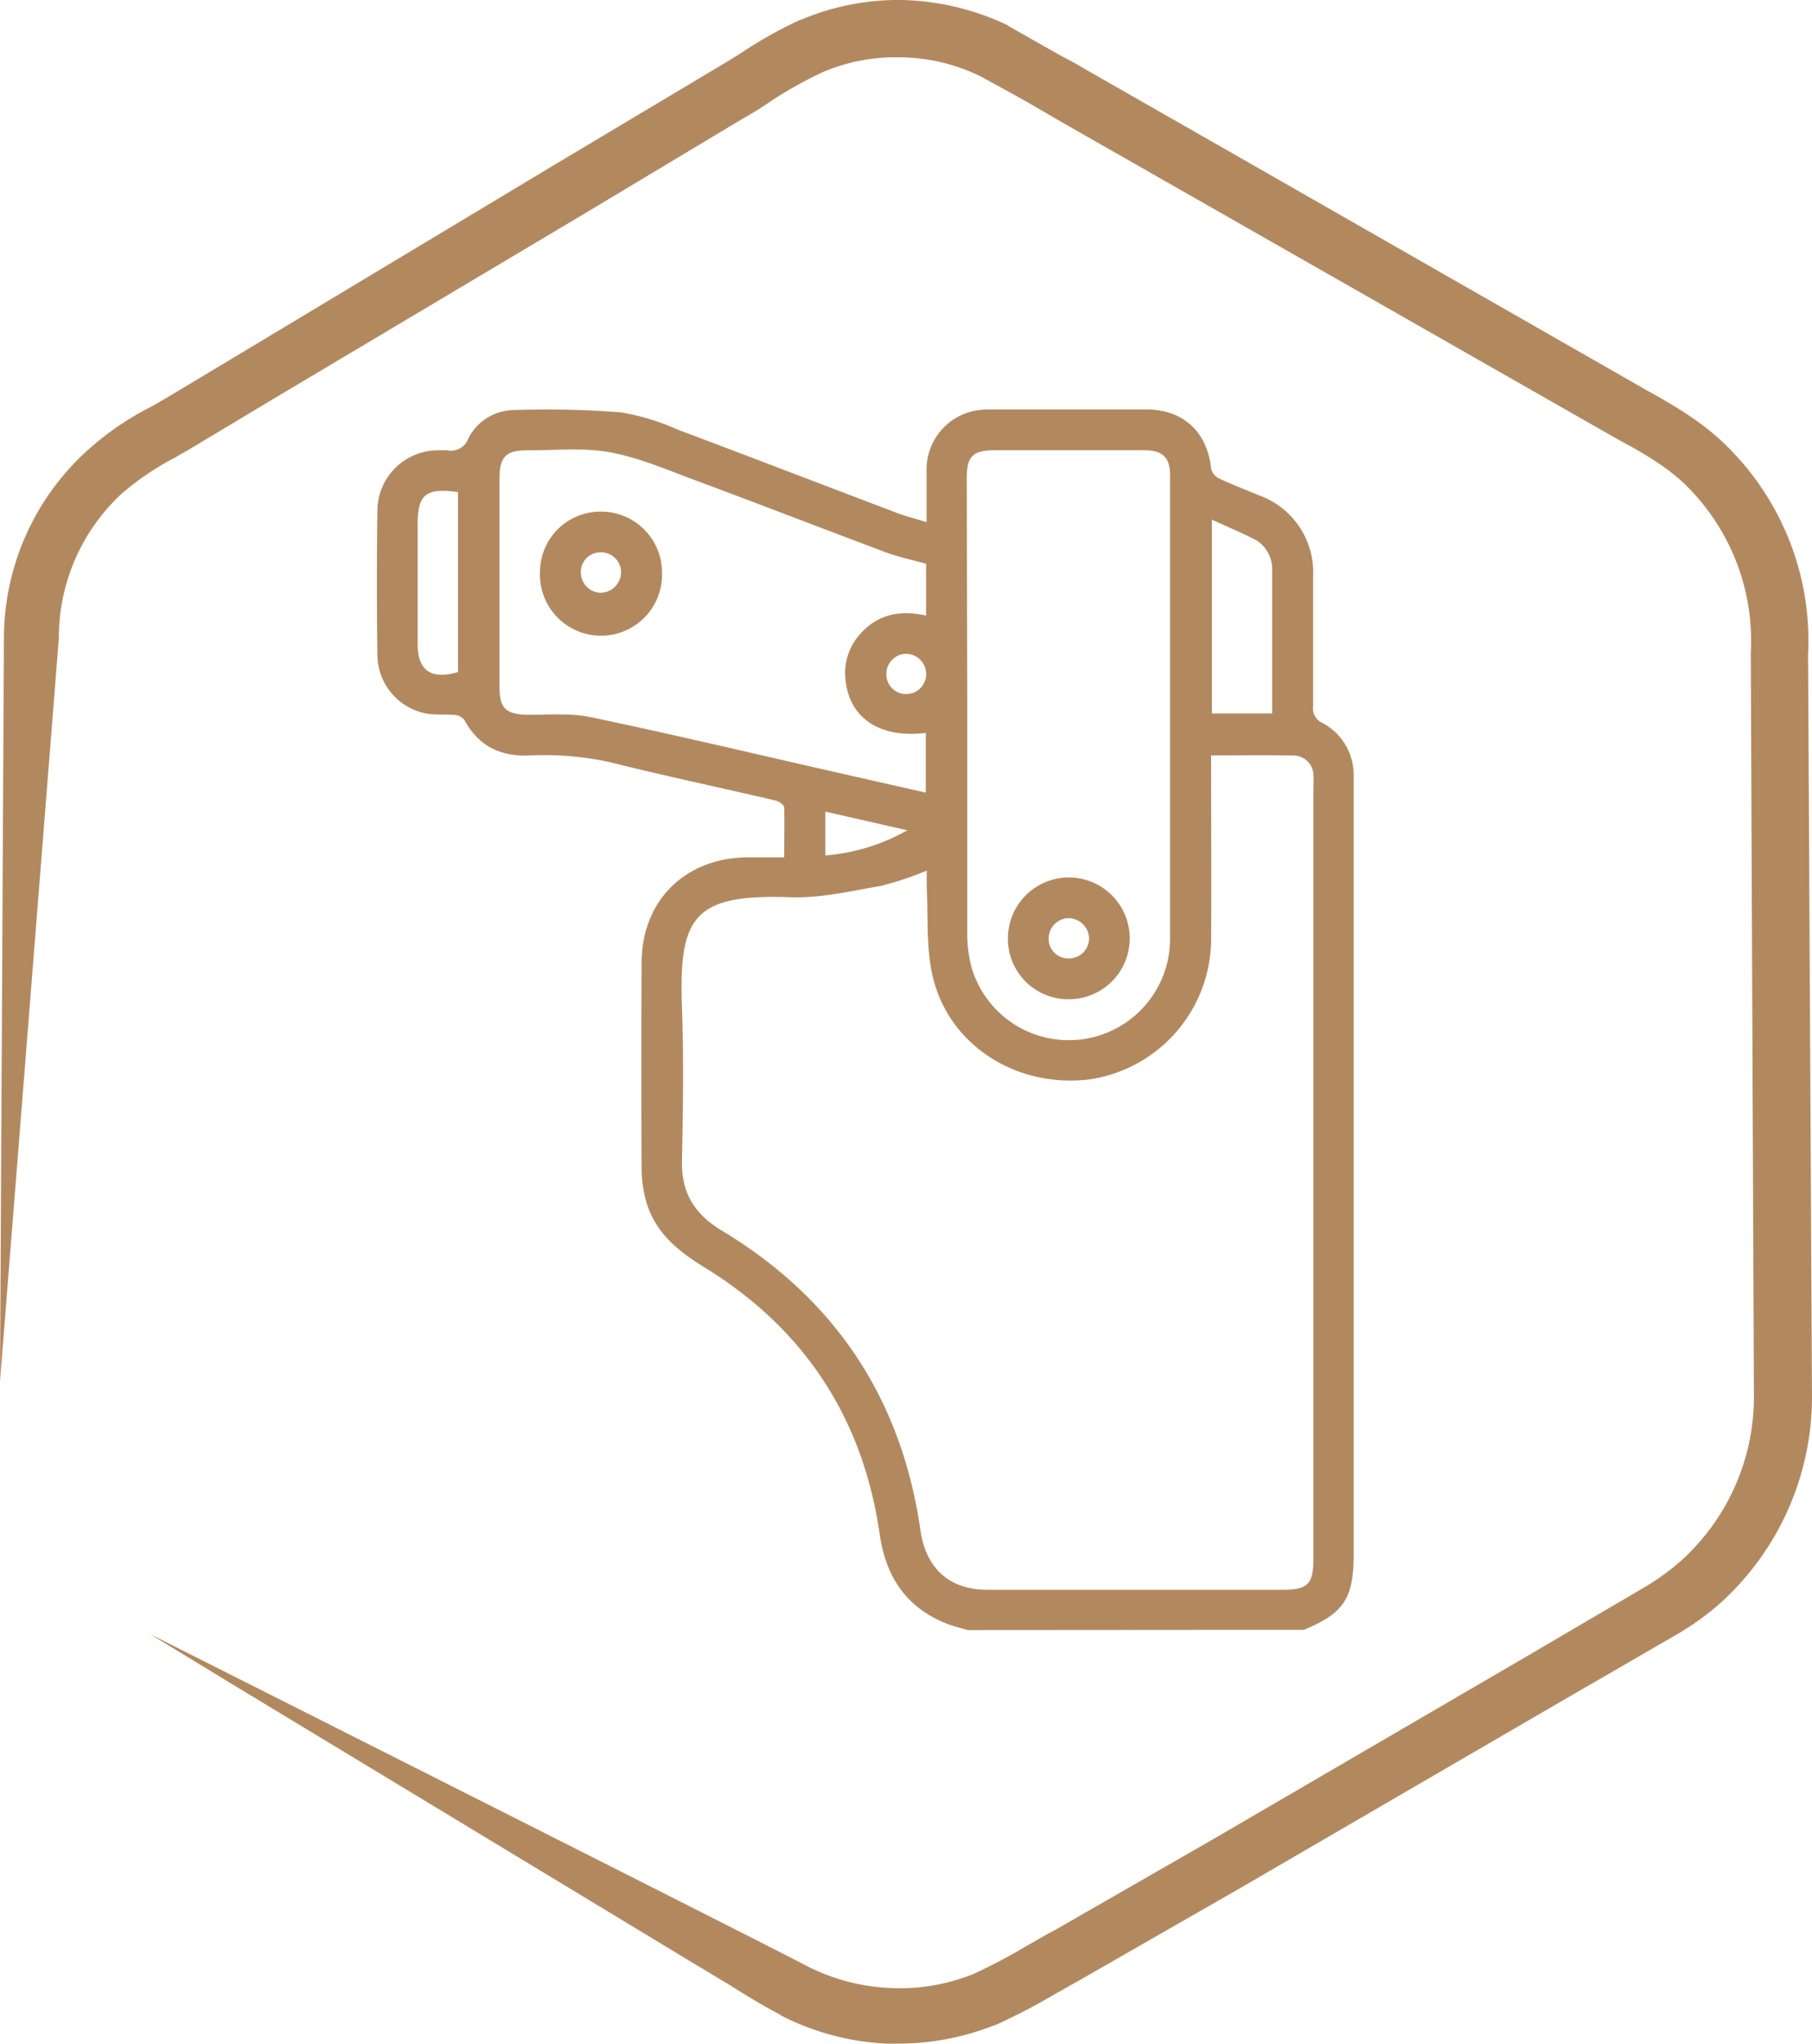
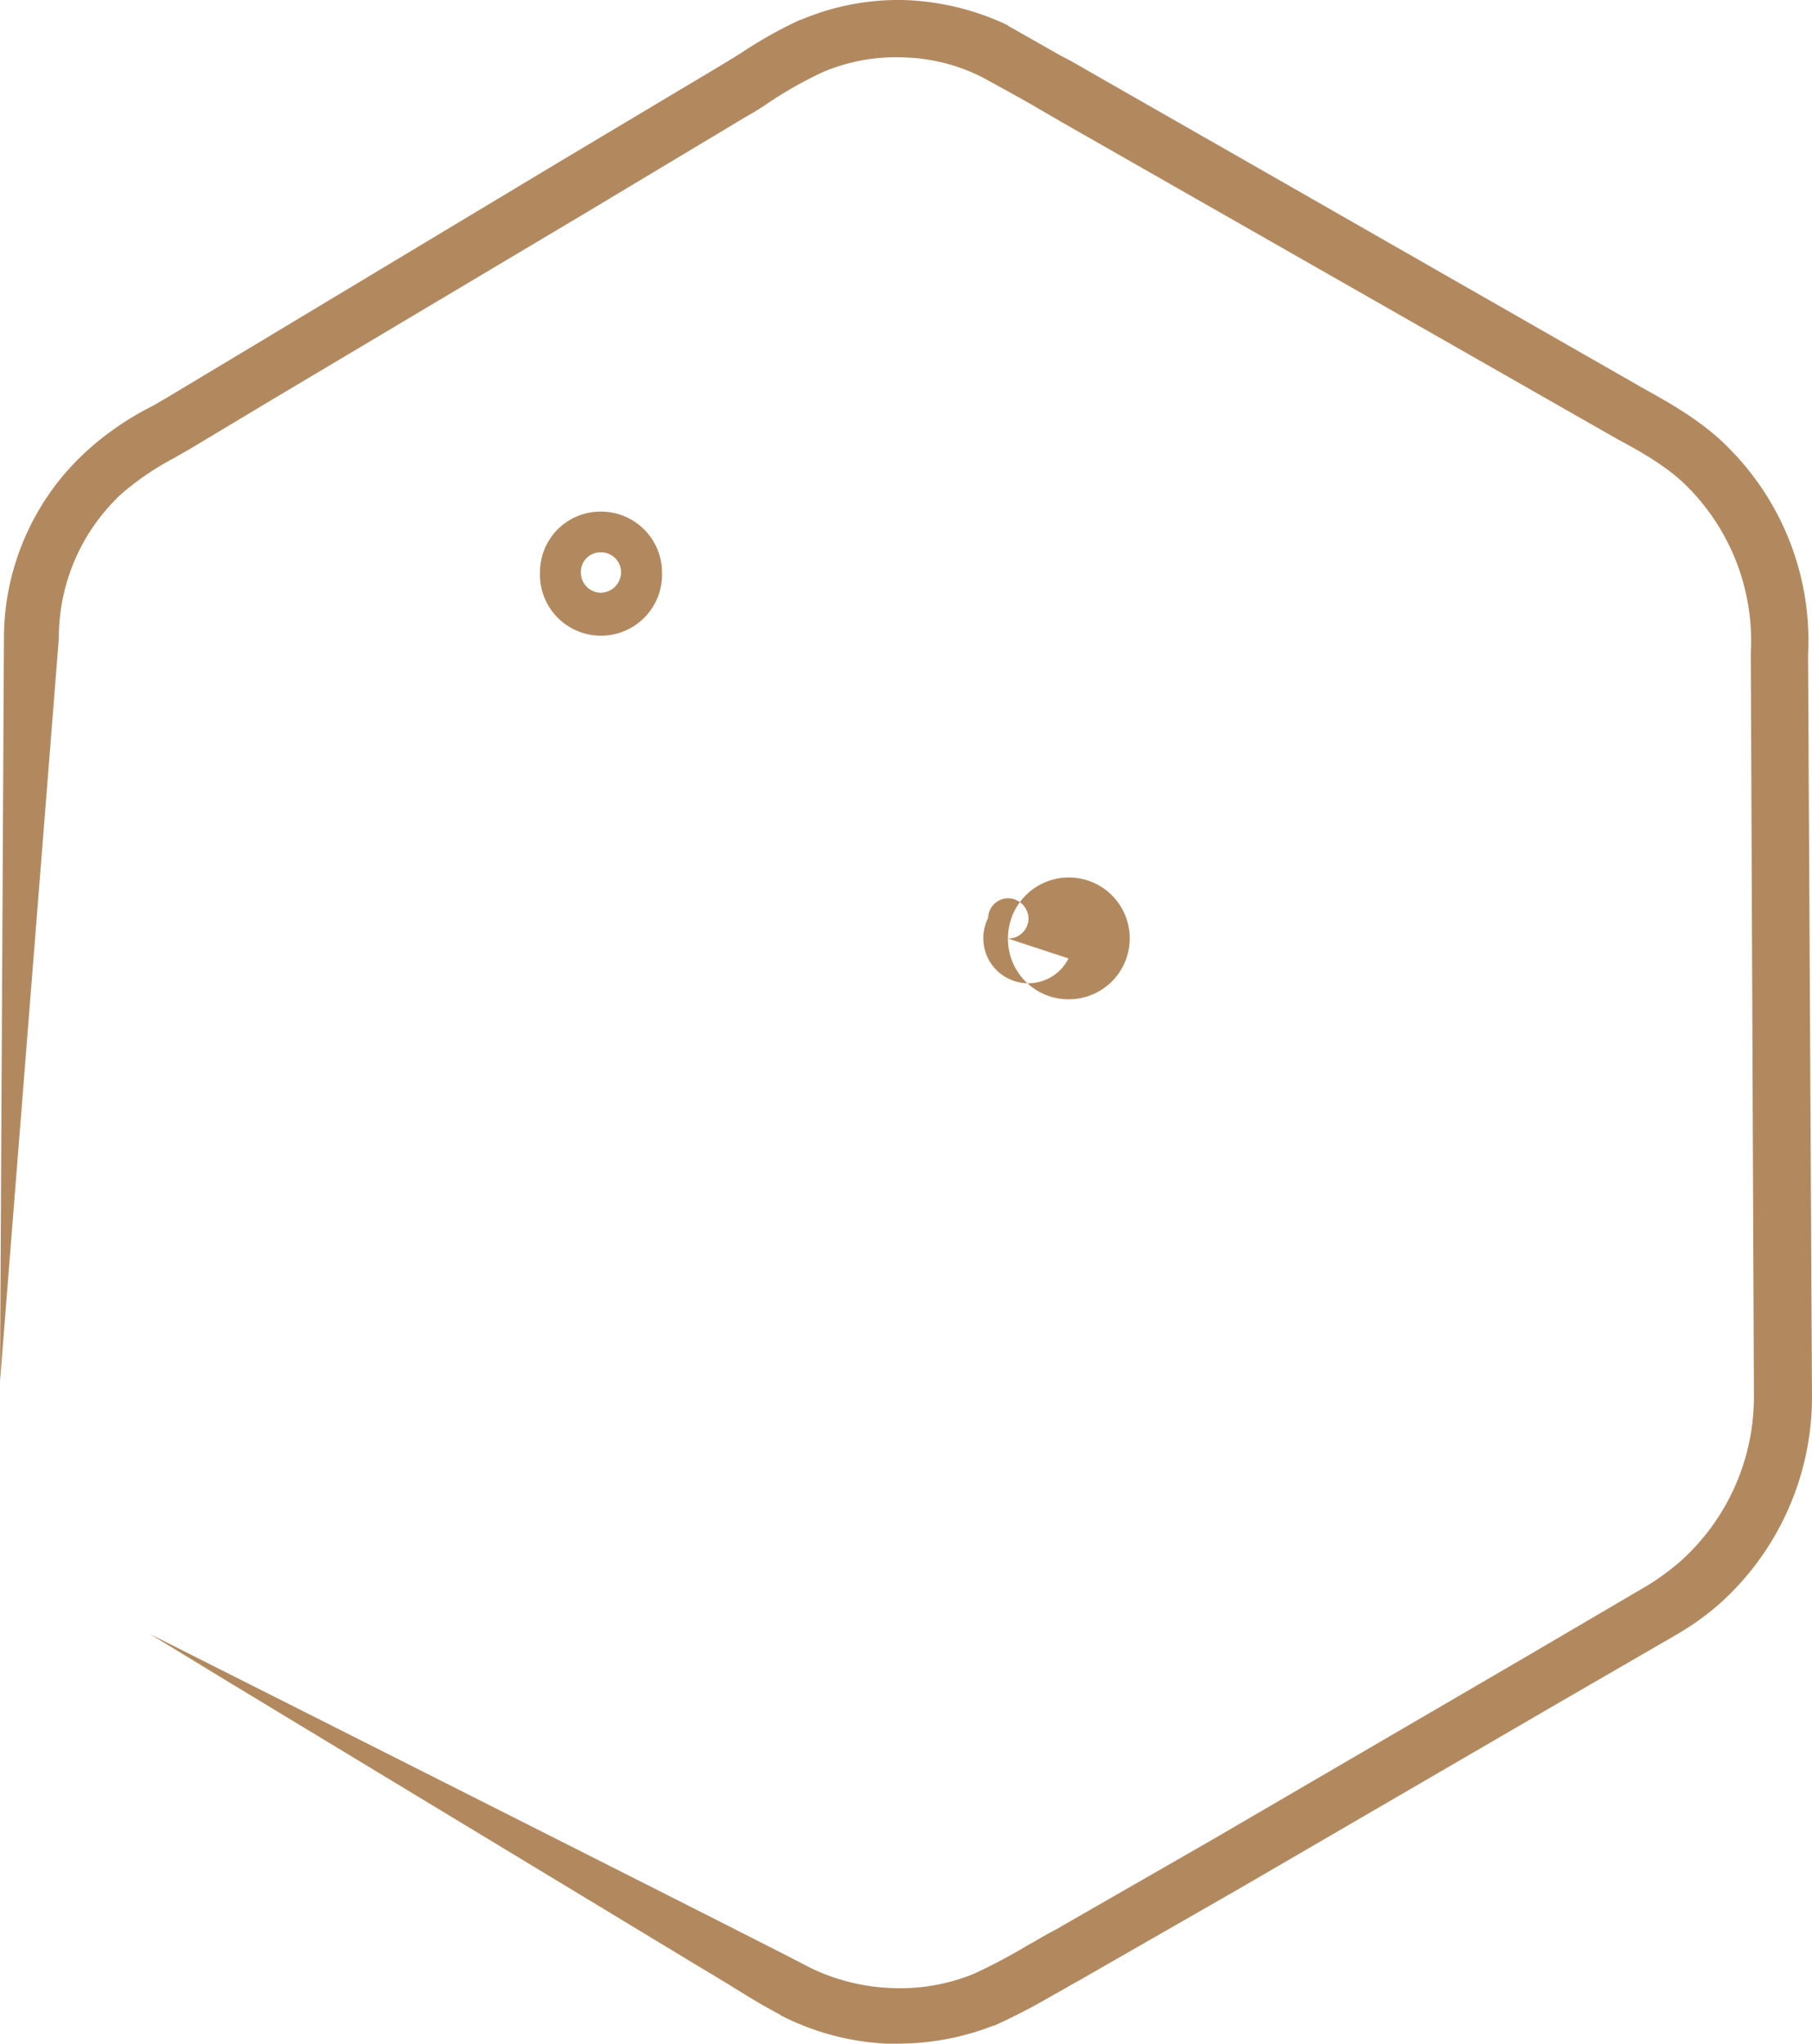
<svg xmlns="http://www.w3.org/2000/svg" id="Слой_1" data-name="Слой 1" viewBox="0 0 230.9 260.41">
  <defs>
    <style>.cls-1{fill:#b2895f;}</style>
  </defs>
  <path class="cls-1" d="M261.9,97.5a34.74,34.74,0,0,0-9.7-25.9c-3.1-3.3-6.9-5.6-10.9-7.8l-50.7-29L170.3,23.2h0c-1.2-.7-2.4-1.4-3.6-2L160,17.4l-.1-.1a33.23,33.23,0,0,0-13.1-3.2,31.65,31.65,0,0,0-13.2,2.5h-.1a55.22,55.22,0,0,0-7.5,4.2c-1.1.7-2.1,1.3-3.1,1.9l-20.1,12L62.7,58.8l-10,6h0c-.7.4-1.5.9-2.3,1.3a37.11,37.11,0,0,0-8,5.6A32.32,32.32,0,0,0,32,95.4l-.5,94.7L39,95.4h0A25,25,0,0,1,47,77h0a35.32,35.32,0,0,1,6.8-4.6c.8-.5,1.6-.9,2.4-1.4l10-6,40.3-24,20-12a34.47,34.47,0,0,0,3.2-2,53.15,53.15,0,0,1,6.6-3.7,23.75,23.75,0,0,1,10.2-1.9h0a23.54,23.54,0,0,1,10.1,2.5c2.2,1.2,4.4,2.4,6.5,3.6l3.6,2.1,71,40.5h0c2.8,1.5,6.6,3.6,9.2,6.4l.1.1a27.82,27.82,0,0,1,7.6,20.7v.1l.4,94.8a28.16,28.16,0,0,1-9.1,20.6,30.35,30.35,0,0,1-4.6,3.4l-15,8.8L186,248.5l-20.2,11.6c-1.2.6-2.3,1.3-3.4,1.9a73,73,0,0,1-6.8,3.6,24.86,24.86,0,0,1-10.8,1.8h0a25.65,25.65,0,0,1-10.5-2.8c-2.3-1.3-83.7-42.3-83.7-42.3l10,6.1,40,24.2,20,12.1c1.2.7,2.3,1.4,3.5,2.1,2.1,1.3,4.3,2.7,6.8,4l.1.1a33,33,0,0,0,13.4,3.6H146a33.34,33.34,0,0,0,12.1-2.3h.1a80.41,80.41,0,0,0,7.7-4c1.1-.6,2.1-1.2,3.2-1.8l20.4-11.7,40.4-23.5,15.2-8.8a34.29,34.29,0,0,0,5.8-4.2,35.45,35.45,0,0,0,11.5-25.9Z" transform="translate(-31.5 -14.09)" />
-   <path class="cls-1" d="M154.83,221.8c-.82-.24-1.66-.43-2.46-.73-5.31-2-8-6-8.78-11.53-2.14-14.75-9.58-26.12-22.28-33.93-3.53-2.17-6.53-4.62-7.57-8.81a15.72,15.72,0,0,1-.48-3.74q-.06-13.14,0-26.27c0-7.92,5.55-13.41,13.5-13.45h4.67c0-2.24.05-4.3,0-6.36,0-.32-.67-.78-1.1-.88-7-1.65-14.11-3.13-21.11-4.89a39.06,39.06,0,0,0-10.54-.84c-3.58.06-6.25-1.3-8-4.52a1.69,1.69,0,0,0-1.15-.65c-1.11-.11-2.24,0-3.33-.13a7.65,7.65,0,0,1-6.61-7.55q-.13-9.2,0-18.38a7.73,7.73,0,0,1,7.81-7.67,9.37,9.37,0,0,1,1.06,0A2.36,2.36,0,0,0,91.16,70a6.59,6.59,0,0,1,5.78-3.66,121.63,121.63,0,0,1,13.64.29,29.37,29.37,0,0,1,7.22,2.18c9.36,3.52,18.7,7.11,28.05,10.66,1.11.42,2.28.71,3.72,1.15,0-2.44,0-4.59,0-6.74a7.62,7.62,0,0,1,6.31-7.48,9.15,9.15,0,0,1,1.81-.14q9.94,0,19.89,0c4.7,0,7.78,2.89,8.25,7.55a1.88,1.88,0,0,0,1,1.24c1.68.79,3.43,1.46,5.16,2.18a10.42,10.42,0,0,1,6.84,10.3q0,8.28,0,16.55a2,2,0,0,0,1.17,2.12,7.51,7.51,0,0,1,4,6.55c0,.55,0,1.11,0,1.67v97.63c0,5.71-1.22,7.58-6.34,9.72Zm31-111.45v1.83c0,7.29.05,14.58,0,21.86a18.13,18.13,0,0,1-15.49,17.59c-9.3,1.14-17.94-4.32-20-13.16-.84-3.63-.55-7.53-.75-11.3,0-.68,0-1.36,0-2.14a40.57,40.57,0,0,1-5.83,1.94c-3.82.67-7.71,1.58-11.54,1.45-12.38-.44-14.22,2.51-13.82,14,.23,6.52.14,13.06,0,19.58-.08,4.08,1.57,6.78,5.08,8.9,14.45,8.69,22.91,21.46,25.31,38.18.7,4.86,3.67,7.59,8.58,7.59h37.5c3.28,0,4-.7,4-4V114.35a12.69,12.69,0,0,0,0-1.51,2.56,2.56,0,0,0-2.59-2.48C192.81,110.31,189.42,110.35,185.82,110.35Zm-31.07-5.71c0,9.37,0,18.73,0,28.09a16.69,16.69,0,0,0,.59,4.79,12.91,12.91,0,0,0,25.25-3.81c0-19.69,0-39.38,0-59.07,0-2.26-.95-3.17-3.28-3.18h-19c-2.85,0-3.63.76-3.63,3.57Zm-5.29,10.45v-7.61c-5.86.73-9.77-1.9-10.23-6.81a7.38,7.38,0,0,1,1.84-5.76c2.26-2.57,5.15-3.12,8.43-2.38v-6.6c-1.78-.5-3.52-.86-5.16-1.47-8-3-16.05-6.12-24.09-9.11-3.64-1.35-7.27-2.93-11-3.62-3.43-.64-7.06-.24-10.6-.26-2.67,0-3.5.84-3.51,3.56V101.6c0,2.78.82,3.53,3.66,3.57,2.68,0,5.43-.23,8,.31,10.13,2.12,20.21,4.52,30.31,6.81ZM185.93,80.3V105h7.68c0-6.14,0-12.15,0-18.17a4.37,4.37,0,0,0-2-3.89C189.81,82,187.88,81.21,185.93,80.3ZM89.86,76.79c-4.14-.55-5.14.29-5.14,4.19V96.13c0,3.4,1.69,4.6,5.14,3.6Zm46.81,40.72v5.59a25.44,25.44,0,0,0,10.45-3.21ZM149.52,100A2.59,2.59,0,0,0,147,97.4a2.56,2.56,0,0,0-2.55,2.46,2.51,2.51,0,0,0,2.47,2.67A2.55,2.55,0,0,0,149.52,100Z" transform="translate(-31.5 -14.09)" />
-   <path class="cls-1" d="M159.94,133.68a7.76,7.76,0,1,1,7.68,7.74A7.69,7.69,0,0,1,159.94,133.68Zm7.72,2.54a2.57,2.57,0,0,0,2.62-2.56,2.64,2.64,0,0,0-2.64-2.57,2.58,2.58,0,0,0-2.51,2.52A2.5,2.5,0,0,0,167.66,136.22Z" transform="translate(-31.5 -14.09)" />
+   <path class="cls-1" d="M159.94,133.68a7.76,7.76,0,1,1,7.68,7.74A7.69,7.69,0,0,1,159.94,133.68Za2.57,2.57,0,0,0,2.62-2.56,2.64,2.64,0,0,0-2.64-2.57,2.58,2.58,0,0,0-2.51,2.52A2.5,2.5,0,0,0,167.66,136.22Z" transform="translate(-31.5 -14.09)" />
  <path class="cls-1" d="M108.05,79.28a7.77,7.77,0,0,1,7.81,7.8A7.78,7.78,0,1,1,100.31,87,7.71,7.71,0,0,1,108.05,79.28Zm0,10.34A2.63,2.63,0,0,0,110.64,87,2.55,2.55,0,0,0,108,84.47,2.49,2.49,0,0,0,105.52,87,2.58,2.58,0,0,0,108.07,89.62Z" transform="translate(-31.5 -14.09)" />
</svg>